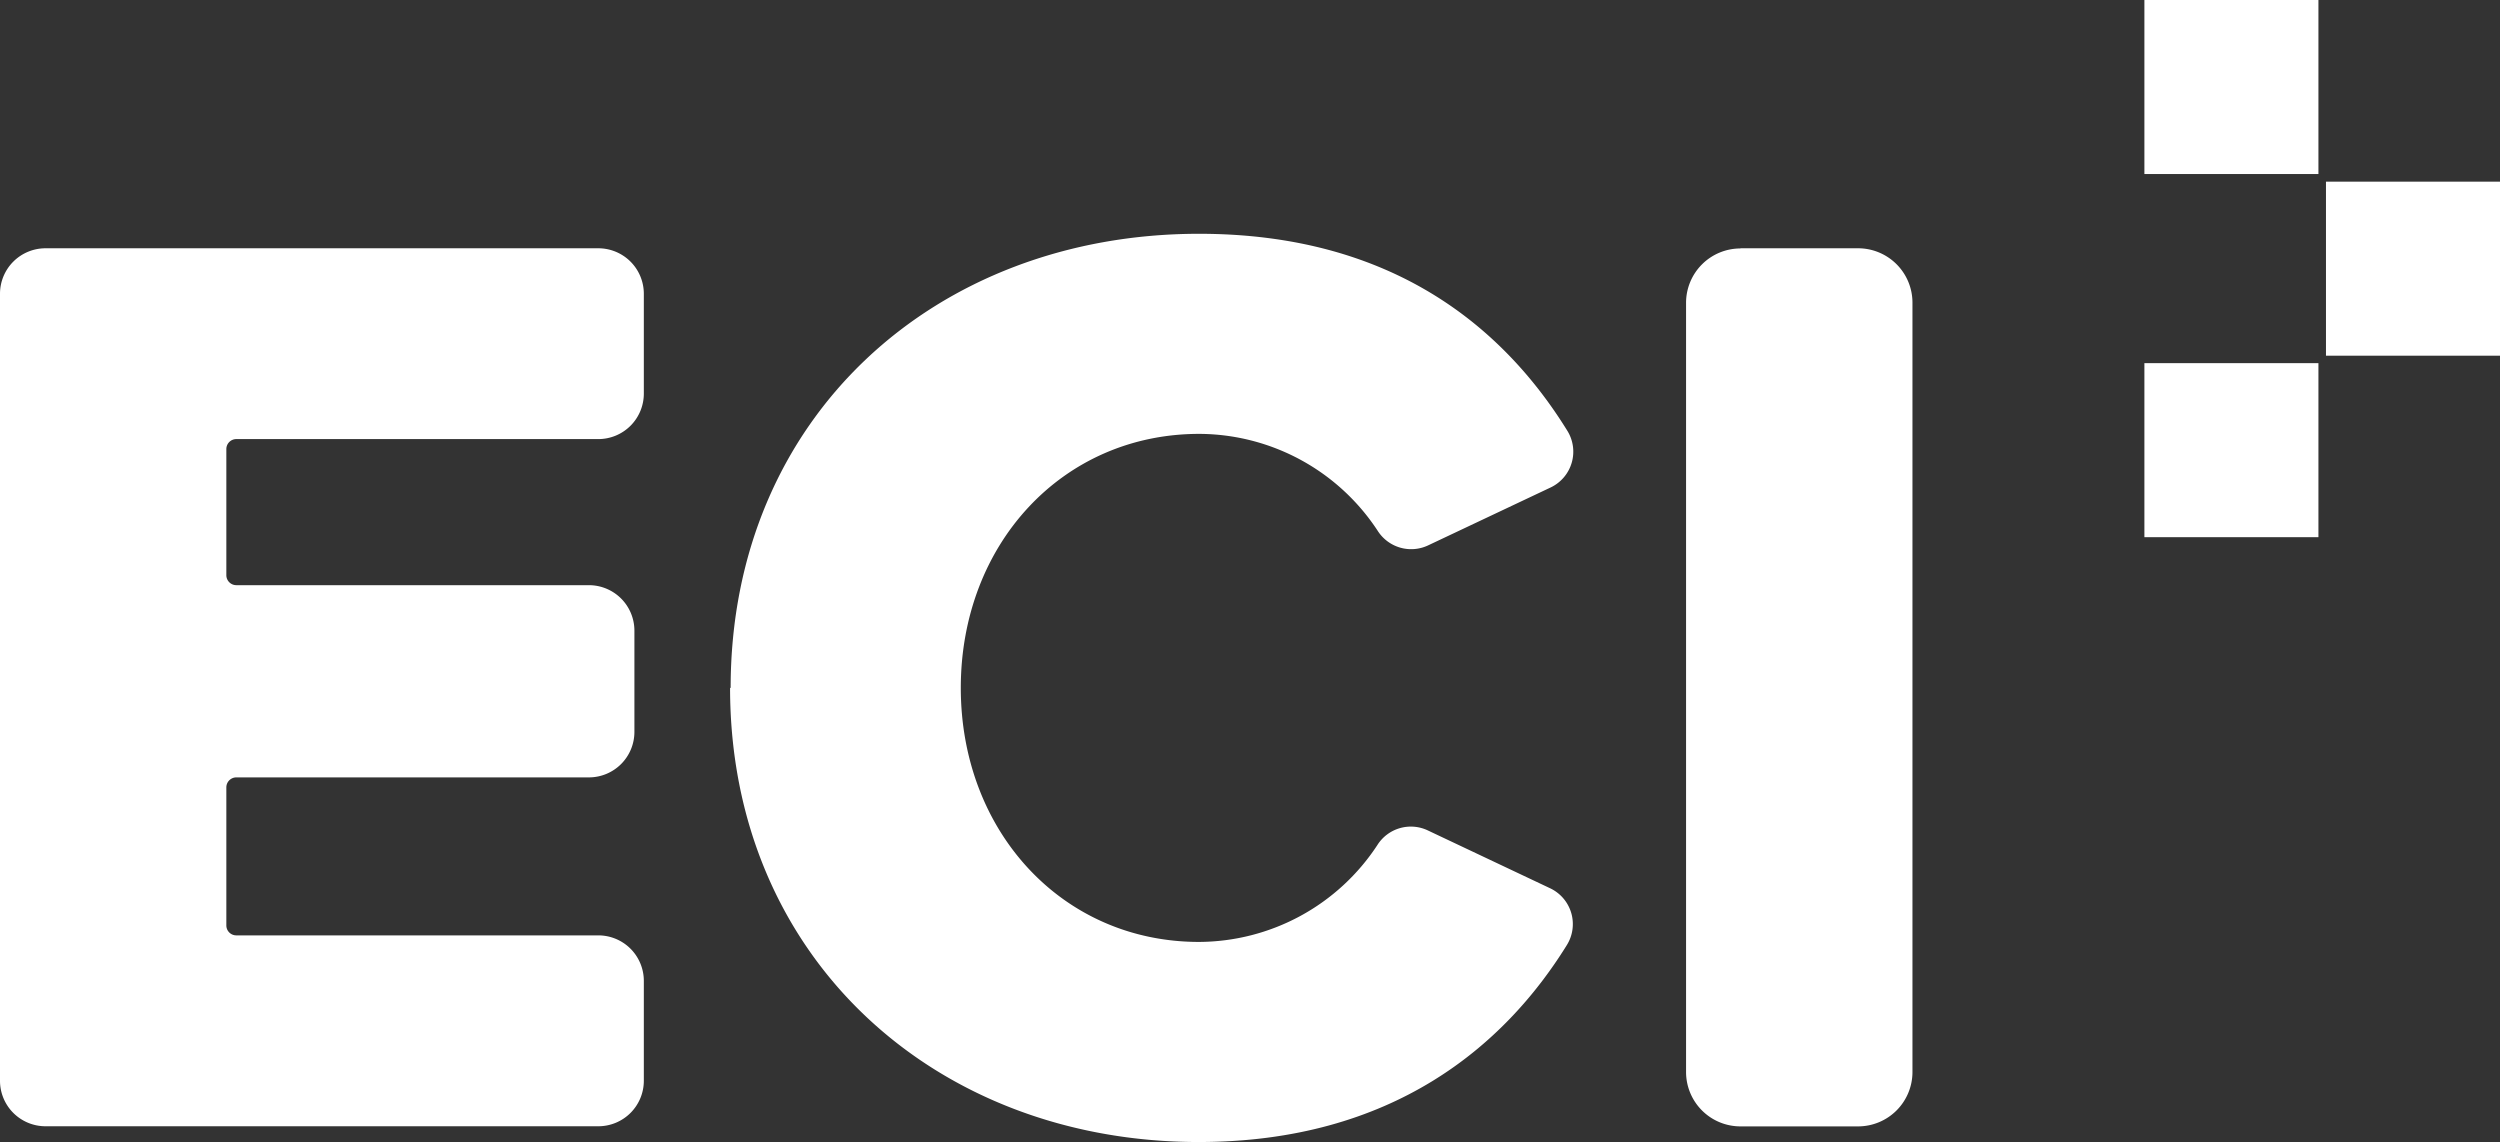
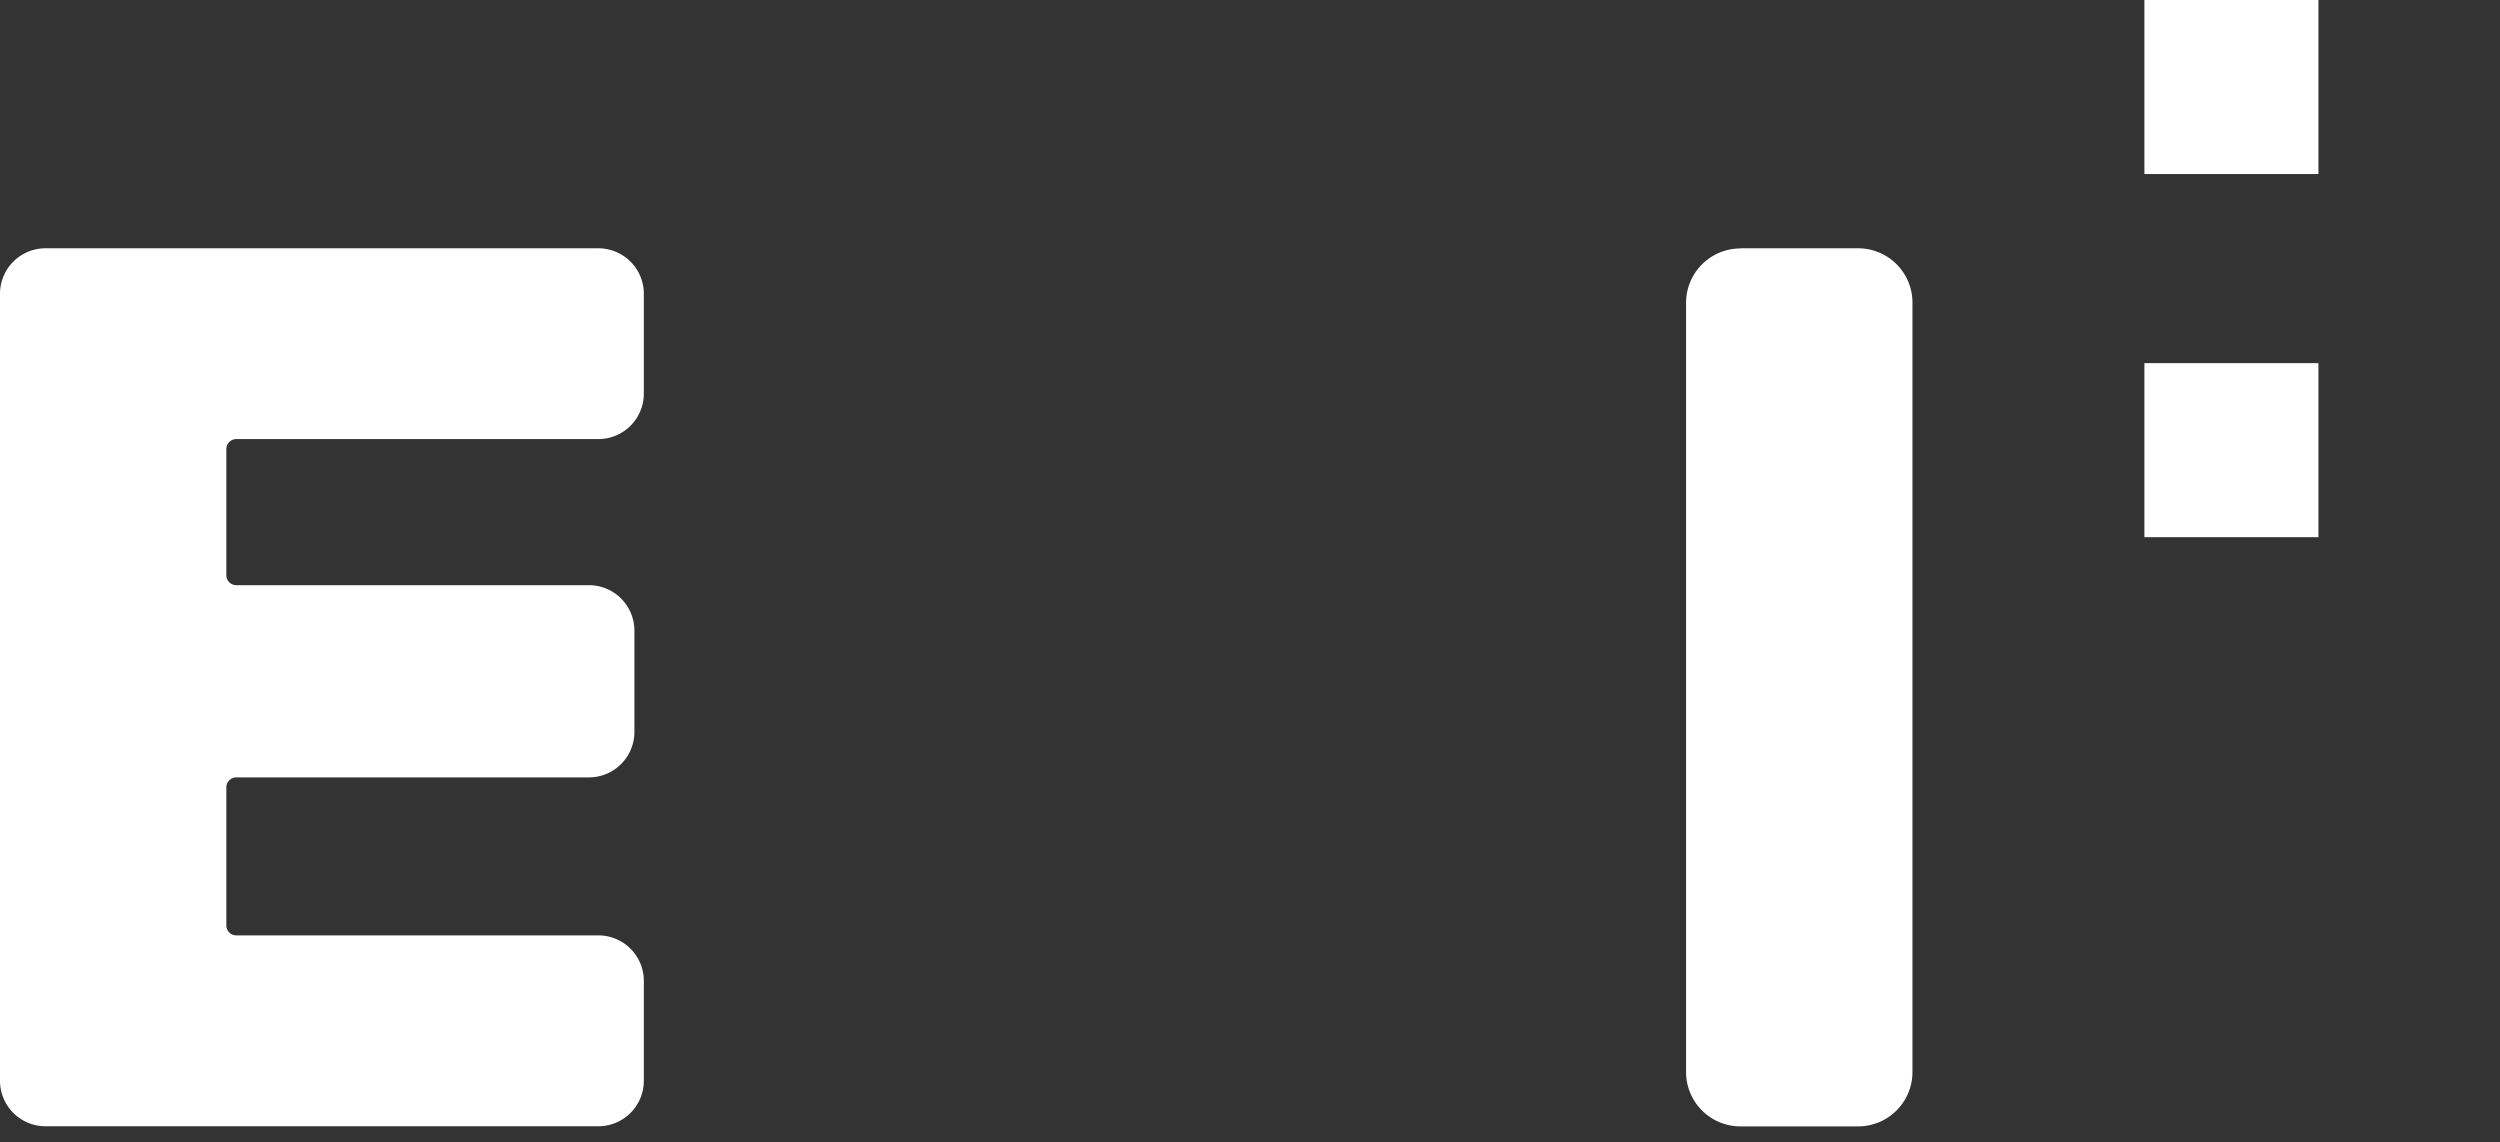
<svg xmlns="http://www.w3.org/2000/svg" width="217.947" height="99.561" viewBox="0 0 217.947 99.561">
  <rect x="0" y="0" width="217.947" height="99.561" fill="#333333" stroke="none" />
  <g id="ECI-Logo-White" transform="translate(-1300 -2748.007)">
    <path id="Path_53" data-name="Path 53" d="M3.967,2.52H52.161a3.967,3.967,0,0,1,3.967,3.967v8.7a3.967,3.967,0,0,1-3.967,3.967H20.6a.873.873,0,0,0-.868.868v11a.873.873,0,0,0,.868.868h30.74a3.967,3.967,0,0,1,3.967,3.967V44.68a3.967,3.967,0,0,1-3.967,3.967H20.6a.873.873,0,0,0-.868.868V61.552a.868.868,0,0,0,.868.868H52.161a3.967,3.967,0,0,1,3.967,3.967v8.707a3.967,3.967,0,0,1-3.967,3.967H3.967A3.967,3.967,0,0,1,0,75.089V6.487A3.967,3.967,0,0,1,3.967,2.52" transform="translate(1300 2767.132)" fill="#fff" />
-     <path id="Path_54" data-name="Path 54" d="M126.95,39.587C126.95,15.949,144.835,0,167.786,0c16.922,0,26.582,8.245,32.1,17.163a3.456,3.456,0,0,1-1.444,4.95l-10.708,5.061a3.461,3.461,0,0,1-4.378-1.284,18.683,18.683,0,0,0-15.548-8.446c-11.952,0-20.794,9.64-20.794,22.143s8.837,22.148,20.769,22.148a18.683,18.683,0,0,0,15.548-8.446,3.451,3.451,0,0,1,4.379-1.284L198.4,57.061a3.456,3.456,0,0,1,1.444,4.955c-5.437,8.777-15.2,17.163-32.1,17.163C144.8,79.18,126.9,63.13,126.9,39.587" transform="translate(1236.747 2768.388)" fill="#fff" />
    <path id="Path_55" data-name="Path 55" d="M297.81,2.52h10.272a4.74,4.74,0,0,1,4.725,4.755V74.332a4.74,4.74,0,0,1-4.74,4.74H297.81a4.74,4.74,0,0,1-4.74-4.74V7.275a4.74,4.74,0,0,1,4.74-4.74" transform="translate(1153.919 2767.132)" fill="#fff" />
    <rect id="Rectangle_58" data-name="Rectangle 58" width="15.172" height="15.172" transform="translate(1486.946 2779.666)" fill="#fff" />
    <rect id="Rectangle_59" data-name="Rectangle 59" width="15.172" height="15.172" transform="translate(1486.946 2748.007)" fill="#fff" />
-     <rect id="Rectangle_60" data-name="Rectangle 60" width="15.172" height="15.172" transform="translate(1502.776 2763.844)" fill="#fff" />
  </g>
</svg>